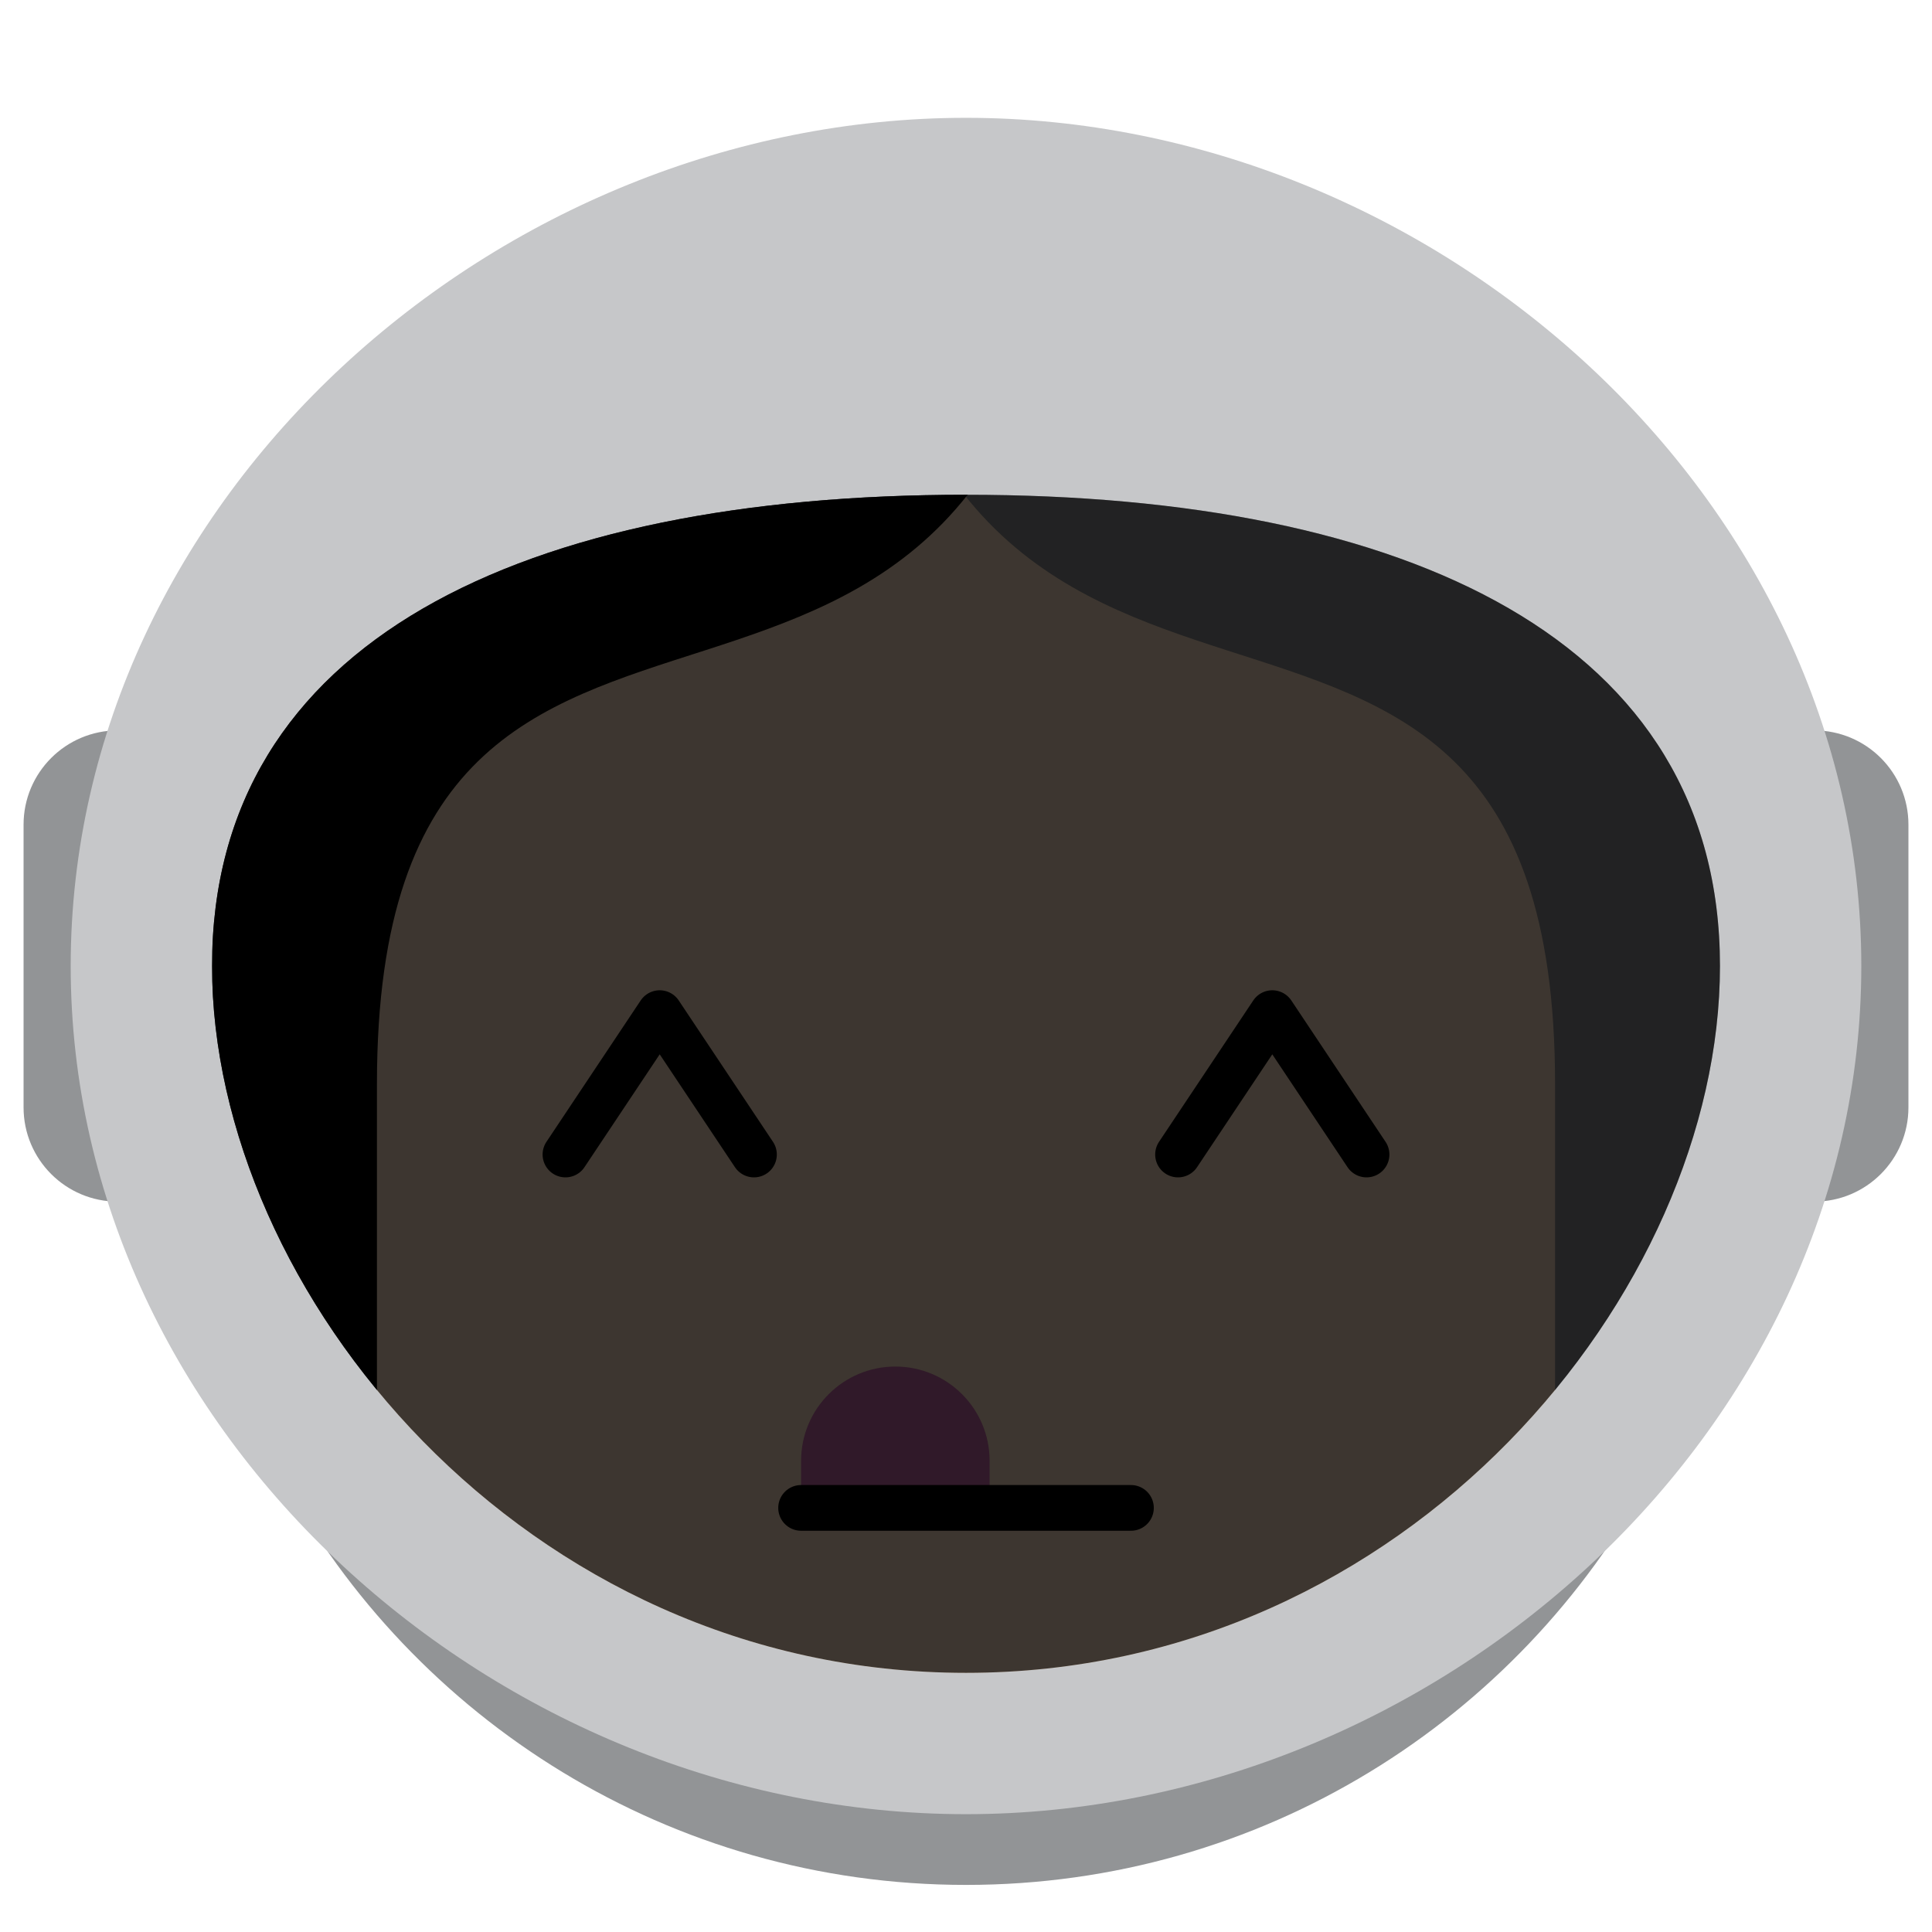
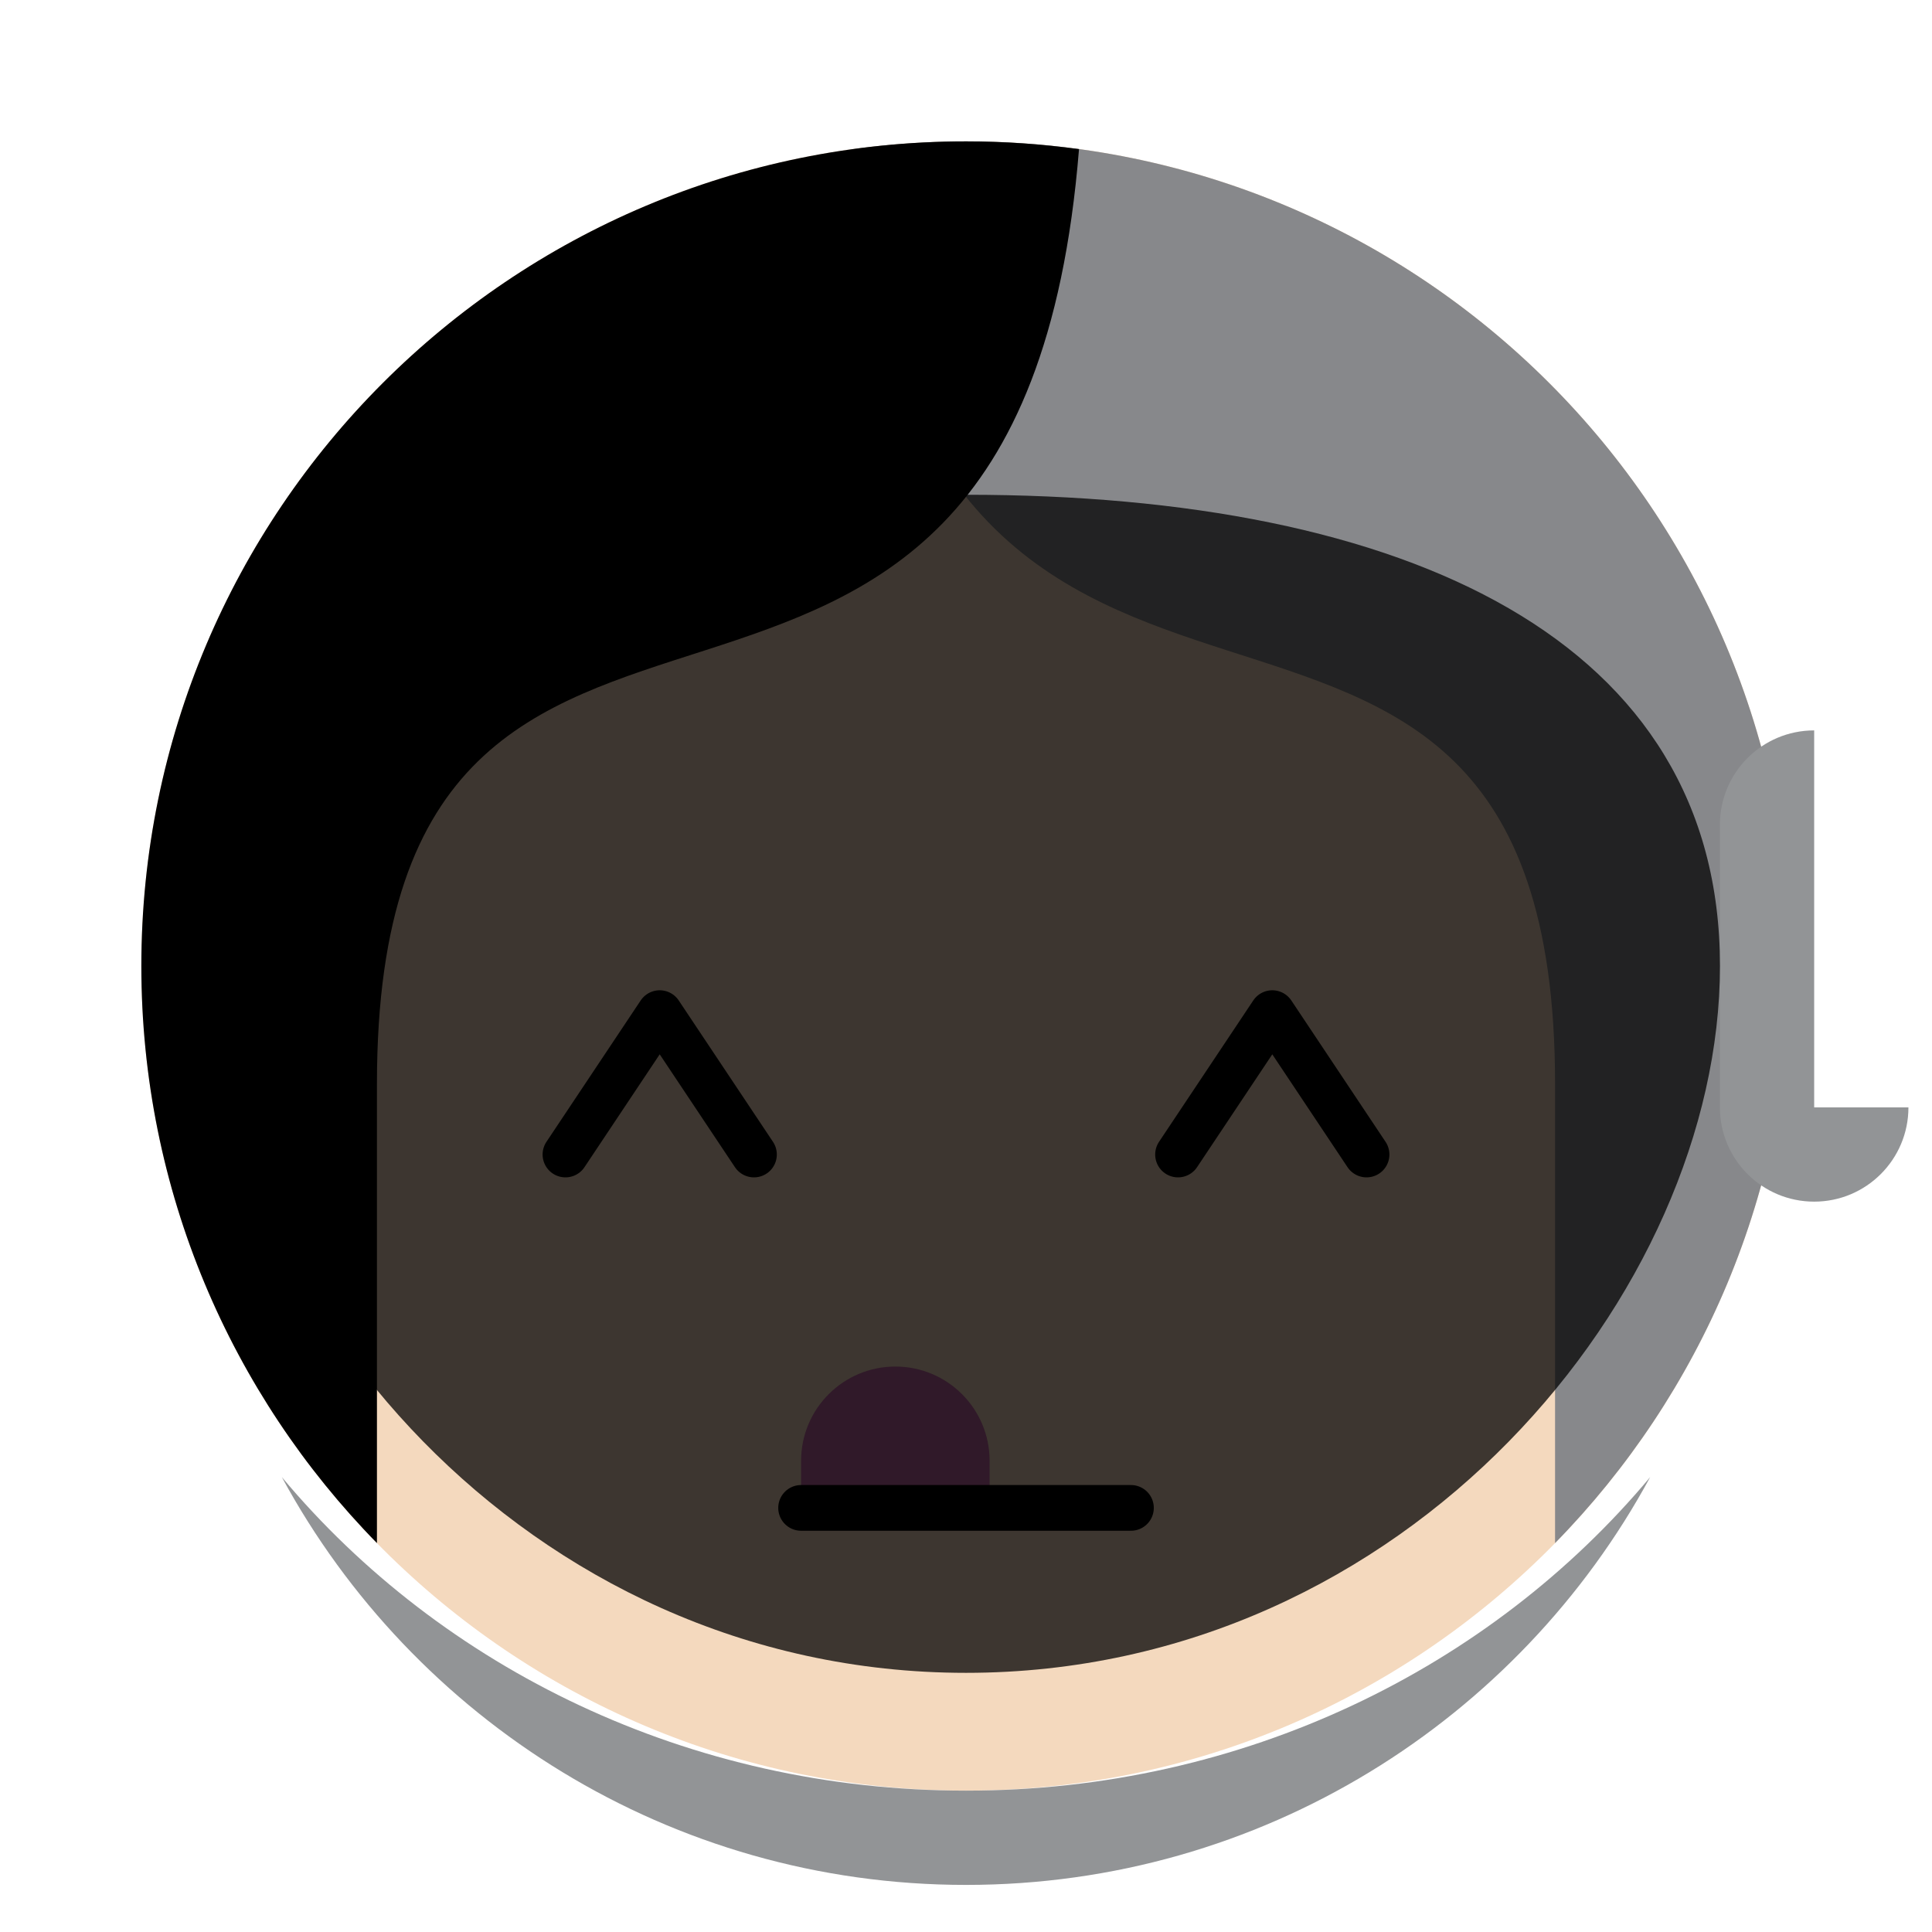
<svg xmlns="http://www.w3.org/2000/svg" version="1.1" id="gorros_x5F_negros" x="0px" y="0px" viewBox="0 0 464.88 464.88" style="enable-background:new 0 0 464.88 464.88;" xml:space="preserve">
  <style type="text/css">
	.st0{fill:#F4D9BE;}
	.st1{fill:#BE64A2;}
	.st2{fill:none;stroke:#000000;stroke-width:11;stroke-linecap:round;stroke-miterlimit:10;}
	.st3{fill:none;stroke:#000000;stroke-width:11;stroke-linecap:round;stroke-linejoin:round;stroke-miterlimit:10;}
	.st4{fill:#929496;}
	.st5{fill:#87888B;}
	.st6{fill:#C6C7C9;}
	.st7{opacity:0.75;}
</style>
  <g id="gorro_x5F_astronauta_x5F_01">
    <g>
      <path class="st0" d="M232.44,430.87c-109.59,0-198.43-88.84-198.43-198.43S122.85,34.02,232.44,34.02s198.43,88.84,198.43,198.43    S342.03,430.87,232.44,430.87z" />
      <path class="st1" d="M192.76,351.5c0-12.52,10.15-22.68,22.68-22.68s22.68,10.15,22.68,22.68c0,10.57,0,11.34,0,11.34h-45.35    C192.76,362.83,192.76,364.02,192.76,351.5z" />
      <line class="st2" x1="192.76" y1="362.83" x2="272.13" y2="362.83" />
      <polyline class="st3" points="181.42,277.8 158.74,243.78 136.06,277.8   " />
      <polyline class="st3" points="328.82,277.8 306.14,243.78 283.46,277.8   " />
      <g>
        <g>
          <path class="st4" d="M232.44,430.87c-66.74,0-126.2-29.49-164.62-75.44c31.65,58.43,93.5,98.12,164.62,98.12      s132.97-39.69,164.62-98.12C358.64,401.38,299.18,430.87,232.44,430.87z" />
        </g>
      </g>
      <g>
        <path class="st5" d="M232.44,34.02c109.59,0,198.43,88.84,198.43,198.43c0,54.06-21.63,103.06-56.69,138.85v-110.5     c0-161.9-154.12-41.26-168.93-224.91C214.13,34.66,223.21,34.02,232.44,34.02z" />
      </g>
      <g>
        <path d="M232.44,34.02c-109.59,0-198.43,88.84-198.43,198.43c0,54.06,21.63,103.06,56.69,138.85v-110.5     c0-161.9,154.12-41.26,168.93-224.91C250.75,34.66,241.67,34.02,232.44,34.02z" />
      </g>
-       <path class="st4" d="M51.02,266.46c0,12.52-10.15,22.68-22.68,22.68S5.67,278.98,5.67,266.46v-68.03    c0-12.52,10.15-22.68,22.68-22.68s22.68,10.15,22.68,22.68V266.46z" />
-       <path class="st4" d="M459.21,266.46c0,12.52-10.15,22.68-22.68,22.68s-22.68-10.15-22.68-22.68v-68.03    c0-12.52,10.15-22.68,22.68-22.68s22.68,10.15,22.68,22.68V266.46z" />
+       <path class="st4" d="M459.21,266.46c0,12.52-10.15,22.68-22.68,22.68s-22.68-10.15-22.68-22.68v-68.03    c0-12.52,10.15-22.68,22.68-22.68V266.46z" />
      <g>
        <g>
-           <path class="st6" d="M232.44,28.35c-112.72,0-215.43,91.38-215.43,204.09s102.71,204.09,215.43,204.09      s215.43-91.38,215.43-204.09S345.16,28.35,232.44,28.35z M232.44,402.52c-106.46,0-181.42-91.8-181.42-170.08      s74.96-113.39,181.42-113.39s181.42,35.11,181.42,113.39S338.9,402.52,232.44,402.52z" />
-         </g>
+           </g>
      </g>
      <path class="st7" d="M413.86,232.44c0,78.28-74.96,170.08-181.42,170.08S51.02,310.72,51.02,232.44s74.96-113.39,181.42-113.39    S413.86,154.16,413.86,232.44z" />
    </g>
  </g>
</svg>